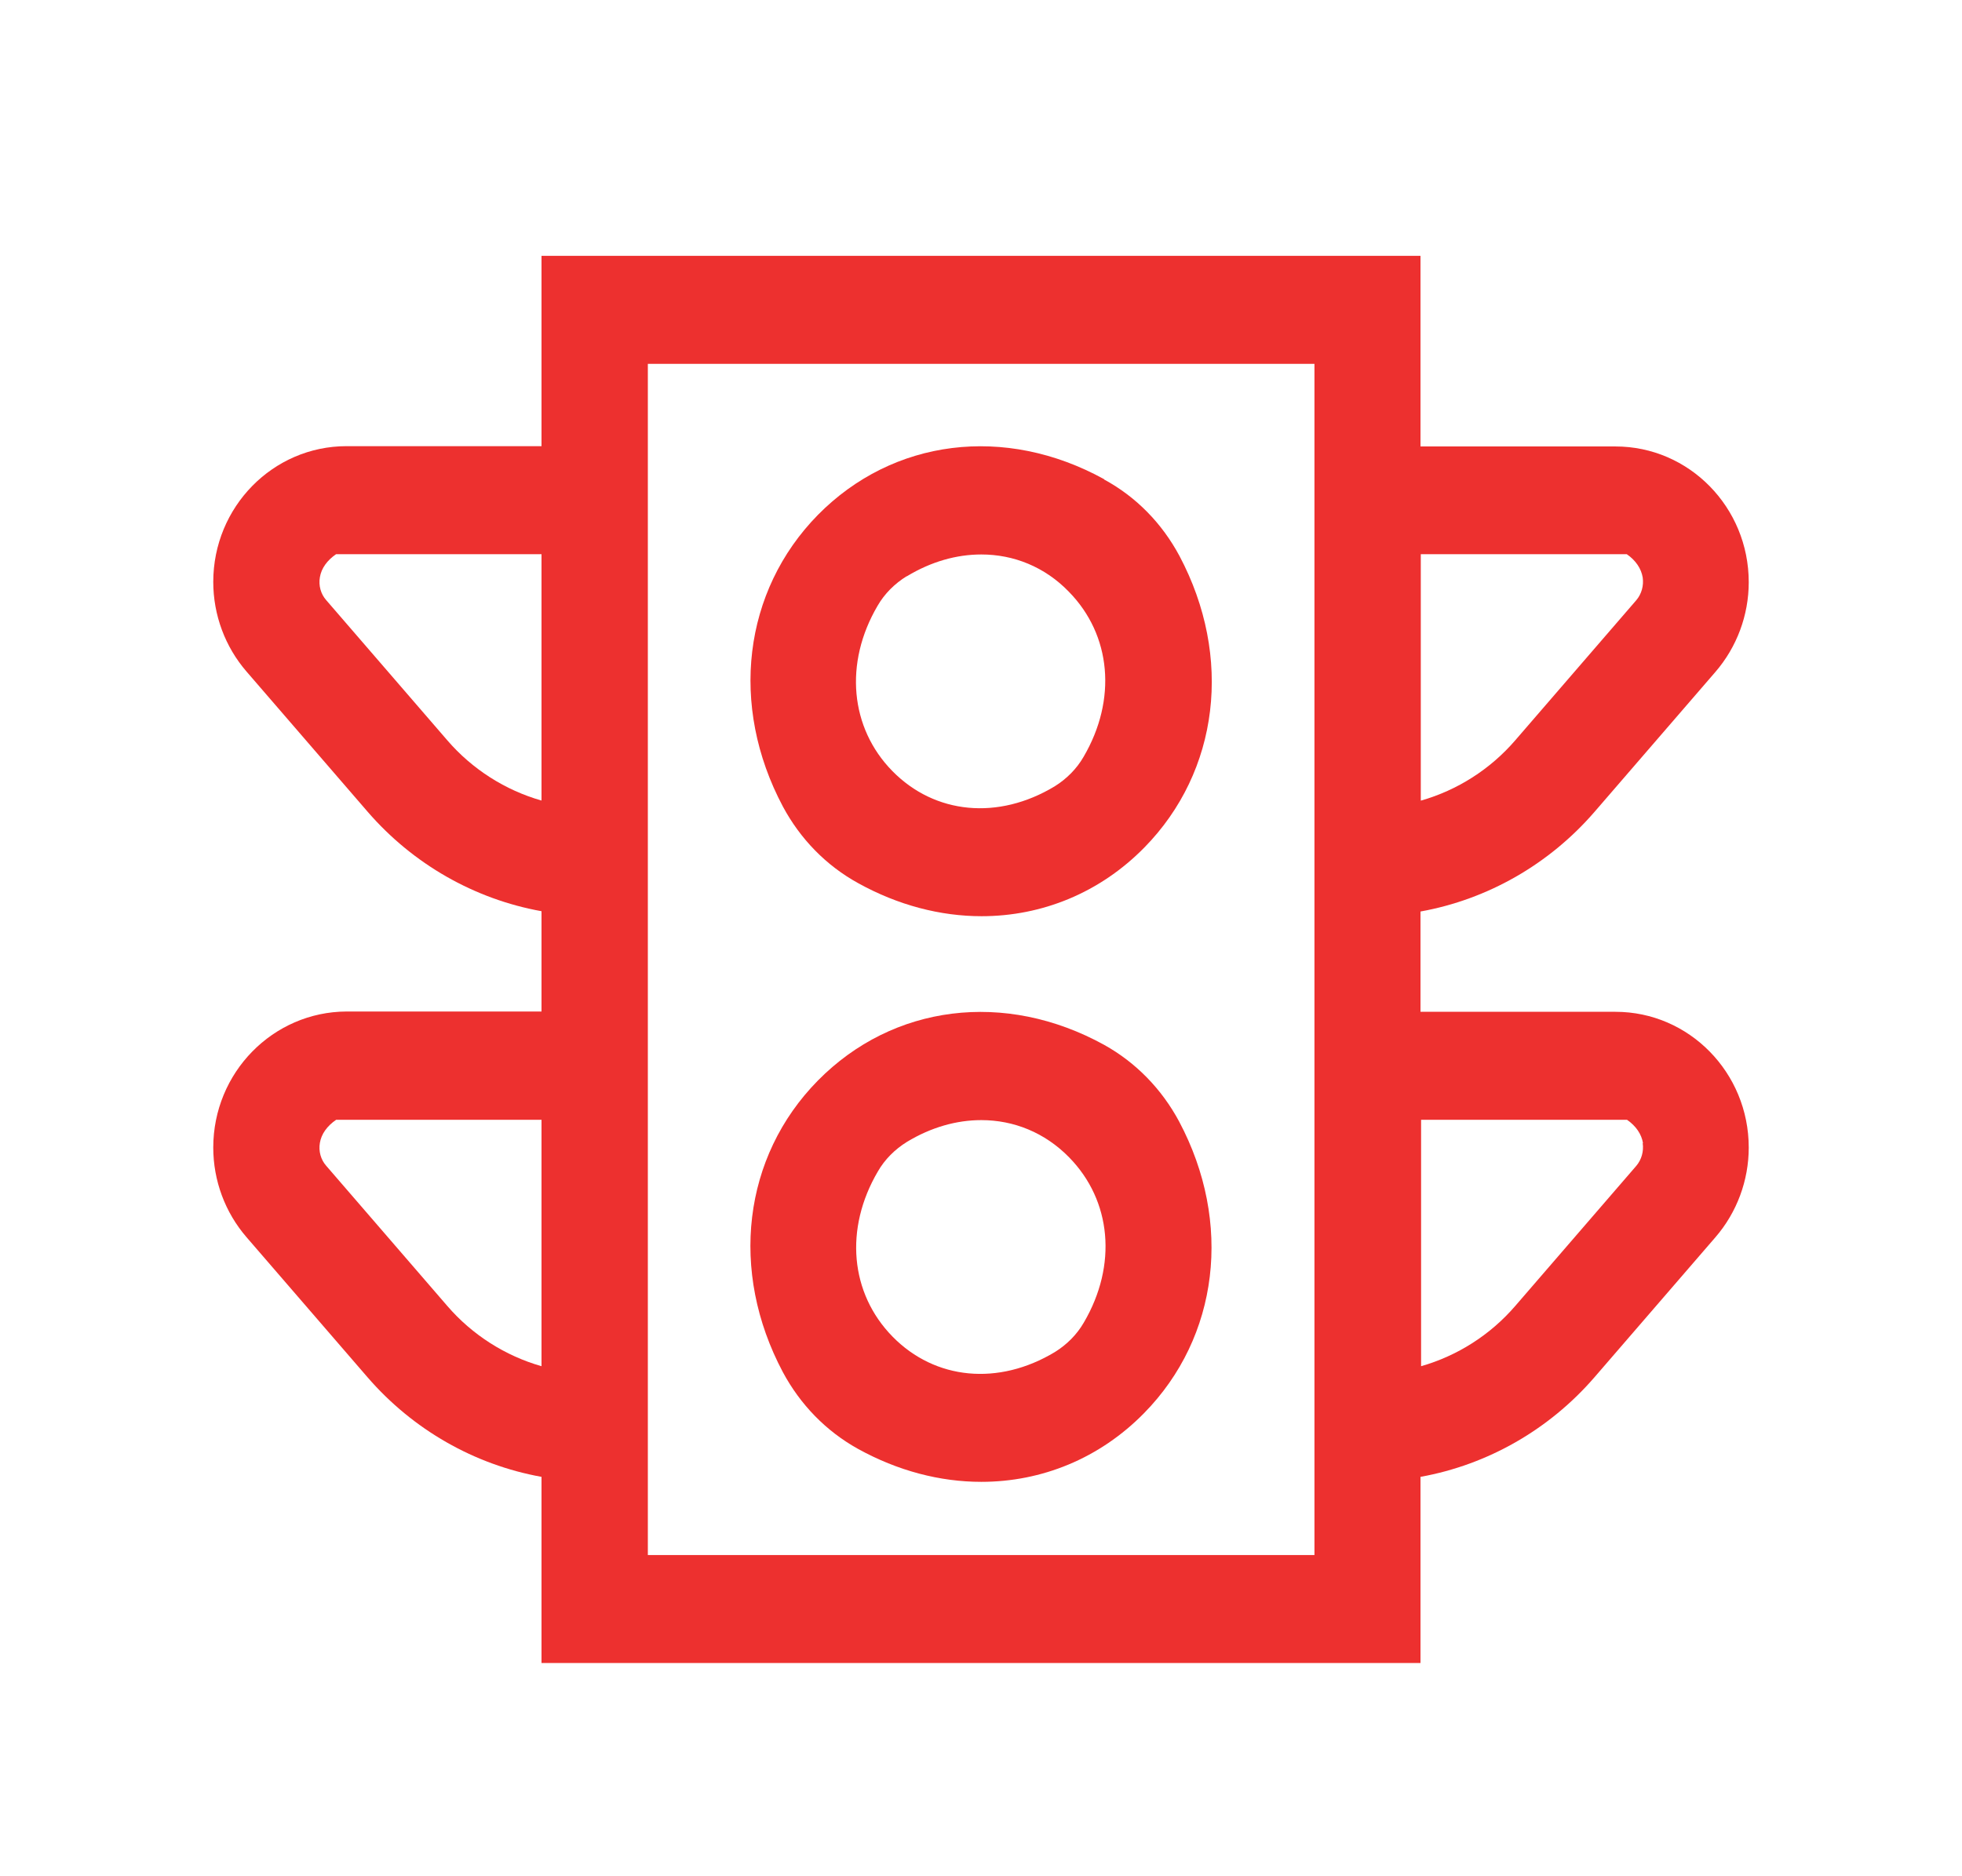
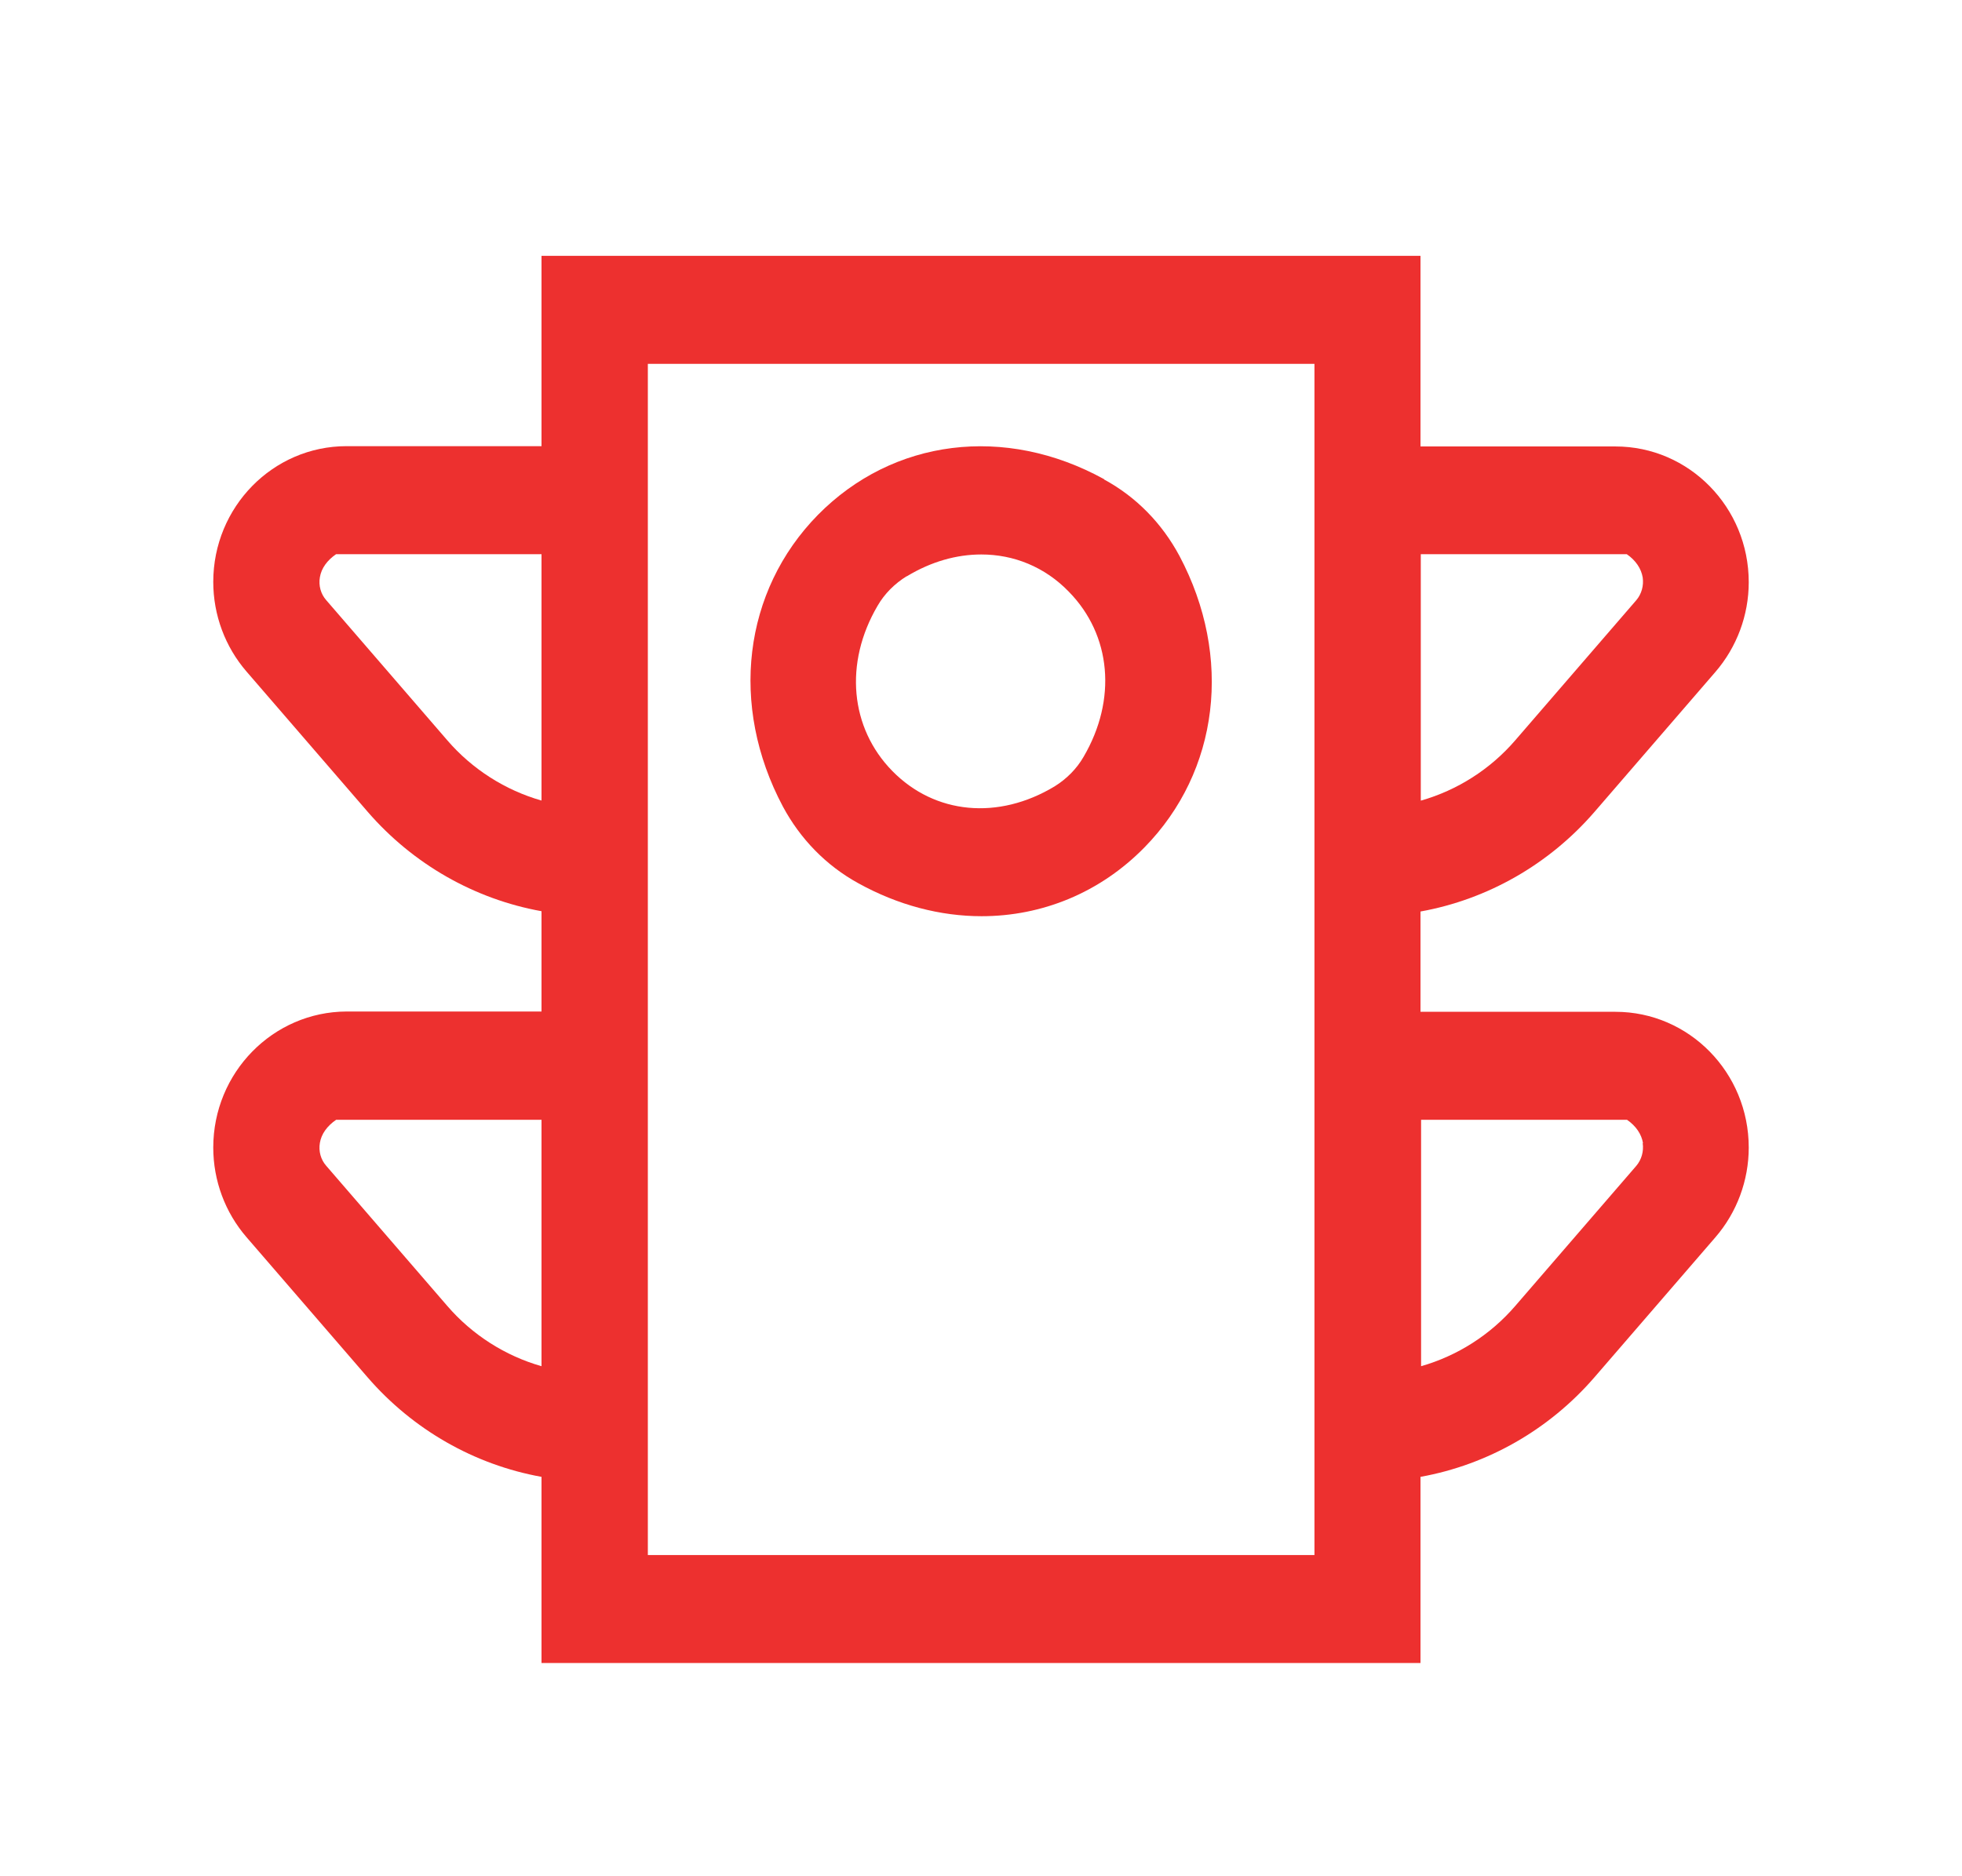
<svg xmlns="http://www.w3.org/2000/svg" width="46" height="44" viewBox="0 0 46 44" fill="none">
  <rect width="46" height="44" fill="white" />
  <path d="M25.887 11.238C23.564 9.958 20.935 10.29 19.176 12.075C17.423 13.861 17.097 16.546 18.354 18.912C18.762 19.673 19.366 20.296 20.12 20.711C21.057 21.23 22.049 21.486 23.014 21.486C24.426 21.486 25.785 20.94 26.831 19.874C28.583 18.089 28.909 15.404 27.653 13.037C27.245 12.276 26.641 11.653 25.887 11.245V11.238ZM21.261 13.515C21.832 13.169 22.429 13.003 23.007 13.003C23.767 13.003 24.494 13.293 25.058 13.875C26.057 14.892 26.192 16.407 25.404 17.75C25.241 18.033 25.004 18.269 24.725 18.442C23.407 19.237 21.92 19.099 20.922 18.082C19.93 17.072 19.787 15.549 20.575 14.207C20.738 13.923 20.976 13.688 21.254 13.515H21.261Z" fill="#ED302F" />
-   <path d="M25.887 24.503C23.564 23.223 20.935 23.555 19.176 25.34C17.417 27.126 17.097 29.811 18.354 32.177C18.762 32.938 19.366 33.561 20.113 33.976C21.051 34.495 22.042 34.751 23.007 34.751C24.42 34.751 25.778 34.205 26.824 33.139C28.577 31.354 28.903 28.669 27.646 26.302C27.238 25.541 26.634 24.918 25.887 24.503ZM21.261 26.78C21.832 26.434 22.429 26.268 23.007 26.268C23.767 26.268 24.494 26.558 25.065 27.14C26.063 28.157 26.199 29.672 25.411 31.015C25.248 31.298 25.011 31.534 24.732 31.707C23.414 32.502 21.927 32.364 20.928 31.347C19.93 30.33 19.794 28.814 20.582 27.472C20.745 27.188 20.983 26.953 21.261 26.78Z" fill="#ED302F" />
  <path d="M37.876 23.728H33.304V21.376C34.88 21.092 36.32 20.268 37.38 19.044L40.219 15.757C40.721 15.175 41 14.428 41 13.653C41 11.896 39.601 10.47 37.876 10.47H33.304V6H12.696V10.463H8.125C6.399 10.463 5 11.889 5 13.646C5 14.421 5.278 15.169 5.781 15.75L8.62 19.037C9.68 20.262 11.12 21.085 12.696 21.369V23.721H8.125C6.399 23.728 5 25.154 5 26.911C5 27.686 5.278 28.434 5.781 29.015L8.62 32.302C9.68 33.526 11.12 34.35 12.696 34.634V39H33.304V34.634C34.88 34.35 36.32 33.526 37.38 32.302L40.219 29.015C40.721 28.434 41 27.686 41 26.911C41 25.154 39.601 23.728 37.876 23.728ZM10.488 30.627L7.649 27.34C7.52 27.195 7.466 26.994 7.5 26.801C7.534 26.593 7.669 26.406 7.88 26.261H12.696V32.039C11.847 31.797 11.072 31.305 10.488 30.627ZM10.488 17.362L7.649 14.075C7.52 13.93 7.466 13.729 7.5 13.536C7.534 13.328 7.669 13.141 7.88 12.996H12.696V18.774C11.847 18.532 11.072 18.04 10.488 17.362ZM15.189 36.467V8.533H30.818V36.467H15.189ZM33.311 18.774V12.996H38.14C38.351 13.141 38.48 13.335 38.514 13.543C38.541 13.736 38.487 13.93 38.364 14.075L35.525 17.362C34.941 18.04 34.167 18.532 33.318 18.774H33.311ZM38.514 26.808C38.541 27.001 38.487 27.195 38.364 27.34L35.525 30.627C34.941 31.305 34.167 31.797 33.318 32.039V26.261H38.147C38.358 26.406 38.487 26.6 38.521 26.808H38.514Z" fill="#ED302F" />
</svg>